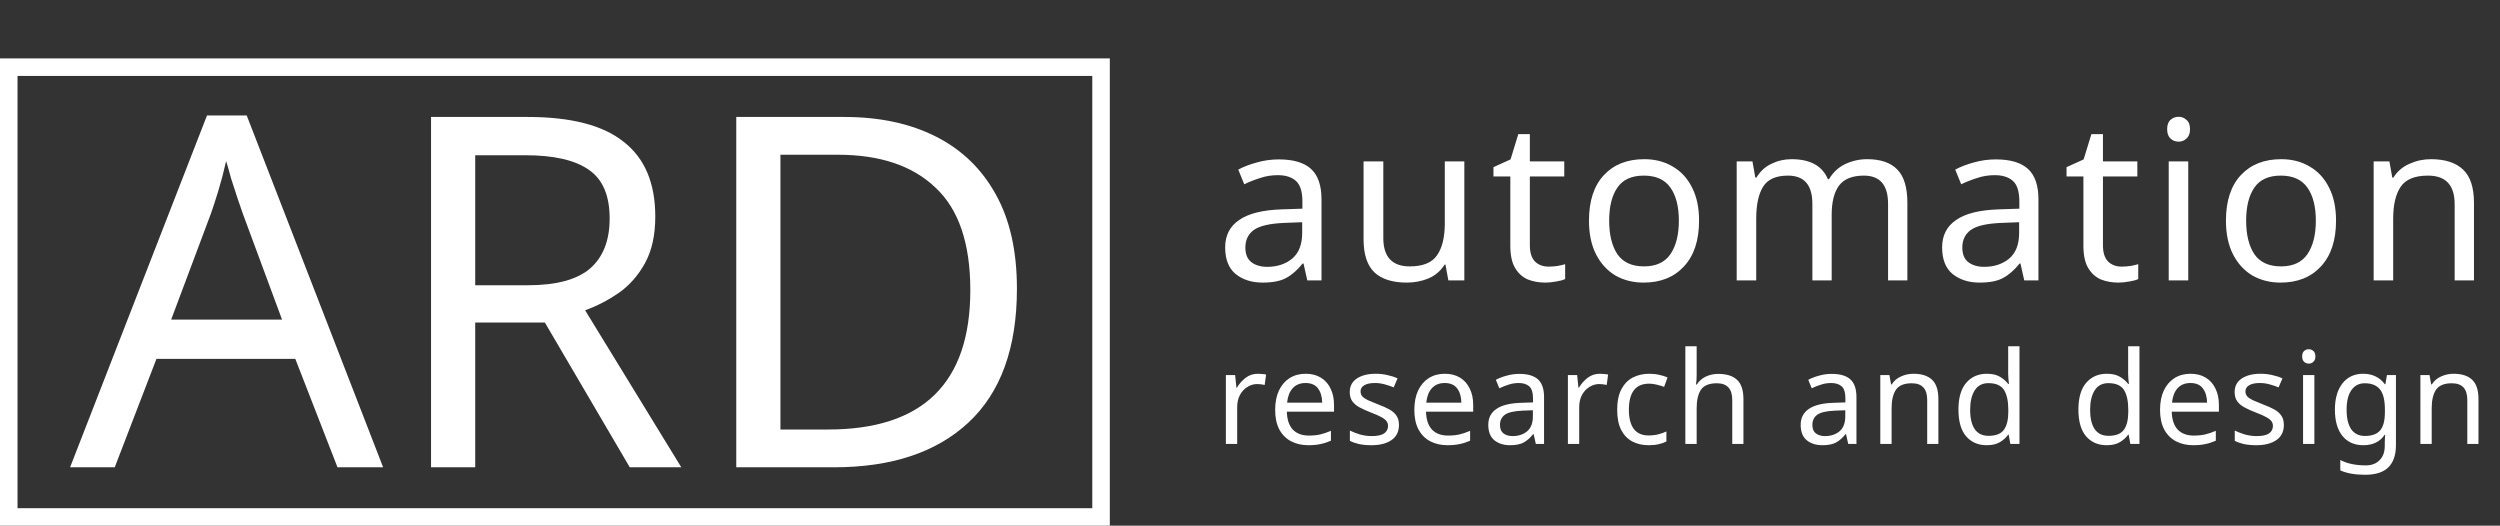
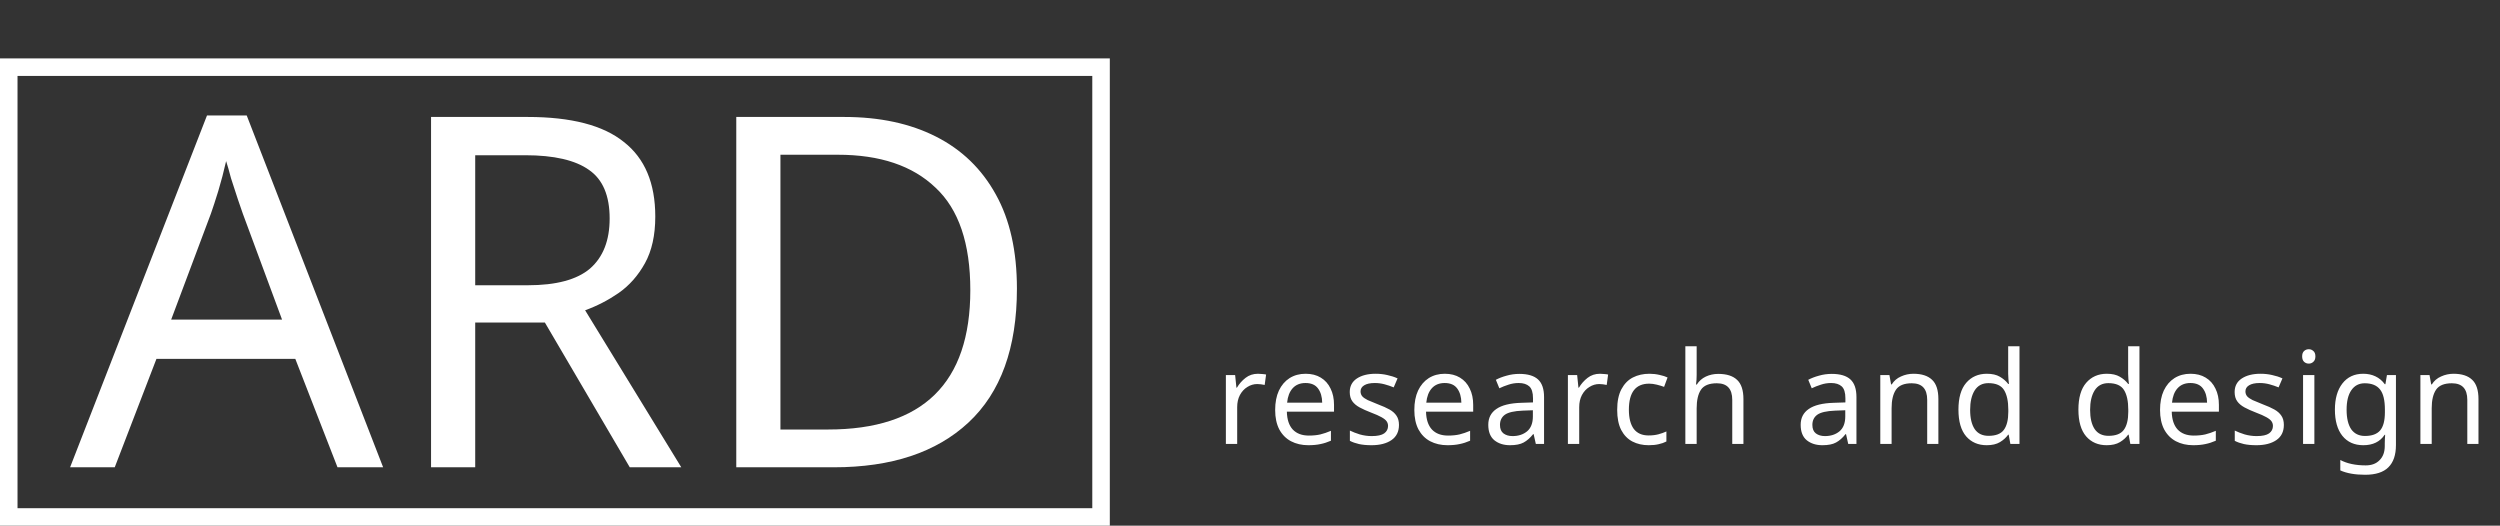
<svg xmlns="http://www.w3.org/2000/svg" width="214" height="45" viewBox="0 0 214 45" fill="none">
  <rect x="0" y="0" width="214" height="45" fill="#333333" stroke="none" />
  <path d="M28.89 40L25.278 30.718H13.392L9.822 40H6L17.718 9.886H21.12L32.796 40H28.89ZM20.784 18.286C20.7 18.062 20.56 17.656 20.364 17.068C20.168 16.48 19.972 15.878 19.776 15.262C19.608 14.618 19.468 14.128 19.356 13.792C19.16 14.66 18.936 15.514 18.684 16.354C18.432 17.166 18.222 17.81 18.054 18.286L14.652 27.358H24.144L20.784 18.286ZM45.172 10.012C48.896 10.012 51.64 10.726 53.404 12.154C55.196 13.554 56.092 15.682 56.092 18.538C56.092 20.134 55.798 21.464 55.21 22.528C54.622 23.592 53.866 24.446 52.942 25.09C52.046 25.706 51.094 26.196 50.086 26.56L58.318 40H53.908L46.642 27.61H40.678V40H36.898V10.012H45.172ZM44.962 13.288H40.678V24.418H45.172C47.608 24.418 49.386 23.942 50.506 22.99C51.626 22.01 52.186 20.582 52.186 18.706C52.186 16.746 51.598 15.36 50.422 14.548C49.246 13.708 47.426 13.288 44.962 13.288ZM87.049 24.712C87.049 29.78 85.663 33.602 82.891 36.178C80.147 38.726 76.311 40 71.383 40H63.025V10.012H72.265C75.289 10.012 77.907 10.572 80.119 11.692C82.331 12.812 84.039 14.464 85.243 16.648C86.447 18.804 87.049 21.492 87.049 24.712ZM83.059 24.838C83.059 20.834 82.065 17.908 80.077 16.06C78.117 14.184 75.331 13.246 71.719 13.246H66.805V36.766H70.879C78.999 36.766 83.059 32.79 83.059 24.838Z" fill="white" />
-   <path d="M109.472 13.645C110.713 13.645 111.632 13.917 112.227 14.462C112.822 15.007 113.12 15.874 113.12 17.065V24H111.904L111.581 22.556H111.505C111.062 23.113 110.593 23.525 110.099 23.791C109.618 24.057 108.946 24.19 108.085 24.19C107.16 24.19 106.394 23.949 105.786 23.468C105.178 22.974 104.874 22.208 104.874 21.169C104.874 20.156 105.273 19.377 106.071 18.832C106.869 18.275 108.098 17.971 109.757 17.92L111.486 17.863V17.255C111.486 16.406 111.302 15.817 110.935 15.488C110.568 15.159 110.048 14.994 109.377 14.994C108.845 14.994 108.338 15.076 107.857 15.241C107.376 15.393 106.926 15.57 106.508 15.773L105.995 14.519C106.438 14.278 106.964 14.076 107.572 13.911C108.18 13.734 108.813 13.645 109.472 13.645ZM109.966 19.079C108.699 19.13 107.819 19.332 107.325 19.687C106.844 20.042 106.603 20.542 106.603 21.188C106.603 21.758 106.774 22.176 107.116 22.442C107.471 22.708 107.92 22.841 108.465 22.841C109.326 22.841 110.042 22.607 110.612 22.138C111.182 21.657 111.467 20.922 111.467 19.934V19.022L109.966 19.079ZM125.347 13.816V24H123.979L123.732 22.651H123.656C123.327 23.183 122.871 23.576 122.288 23.829C121.706 24.07 121.085 24.19 120.426 24.19C119.198 24.19 118.273 23.899 117.652 23.316C117.032 22.721 116.721 21.777 116.721 20.485V13.816H118.412V20.371C118.412 21.992 119.166 22.803 120.673 22.803C121.801 22.803 122.58 22.486 123.01 21.853C123.454 21.22 123.675 20.308 123.675 19.117V13.816H125.347ZM132.552 22.822C132.805 22.822 133.065 22.803 133.331 22.765C133.597 22.714 133.812 22.664 133.977 22.613V23.886C133.799 23.975 133.546 24.044 133.217 24.095C132.887 24.158 132.571 24.19 132.267 24.19C131.735 24.19 131.241 24.101 130.785 23.924C130.341 23.734 129.98 23.411 129.702 22.955C129.423 22.499 129.284 21.859 129.284 21.036V15.108H127.84V14.31L129.303 13.645L129.968 11.479H130.956V13.816H133.901V15.108H130.956V20.998C130.956 21.619 131.101 22.081 131.393 22.385C131.697 22.676 132.083 22.822 132.552 22.822ZM145.44 18.889C145.44 20.574 145.009 21.878 144.148 22.803C143.299 23.728 142.146 24.19 140.69 24.19C139.79 24.19 138.986 23.987 138.277 23.582C137.58 23.164 137.029 22.562 136.624 21.777C136.218 20.979 136.016 20.016 136.016 18.889C136.016 17.204 136.44 15.906 137.289 14.994C138.137 14.082 139.29 13.626 140.747 13.626C141.671 13.626 142.482 13.835 143.179 14.253C143.888 14.658 144.439 15.254 144.832 16.039C145.237 16.812 145.44 17.762 145.44 18.889ZM137.745 18.889C137.745 20.092 137.979 21.049 138.448 21.758C138.929 22.455 139.689 22.803 140.728 22.803C141.754 22.803 142.507 22.455 142.989 21.758C143.47 21.049 143.711 20.092 143.711 18.889C143.711 17.686 143.47 16.742 142.989 16.058C142.507 15.374 141.747 15.032 140.709 15.032C139.67 15.032 138.916 15.374 138.448 16.058C137.979 16.742 137.745 17.686 137.745 18.889ZM159.832 13.626C160.984 13.626 161.846 13.924 162.416 14.519C162.986 15.102 163.271 16.052 163.271 17.369V24H161.618V17.445C161.618 15.836 160.927 15.032 159.547 15.032C158.559 15.032 157.849 15.317 157.419 15.887C157.001 16.457 156.792 17.287 156.792 18.376V24H155.139V17.445C155.139 15.836 154.442 15.032 153.049 15.032C152.023 15.032 151.313 15.349 150.921 15.982C150.528 16.615 150.332 17.527 150.332 18.718V24H148.66V13.816H150.009L150.256 15.203H150.351C150.667 14.671 151.092 14.278 151.624 14.025C152.168 13.759 152.745 13.626 153.353 13.626C154.949 13.626 155.987 14.196 156.469 15.336H156.564C156.906 14.753 157.368 14.323 157.951 14.044C158.546 13.765 159.173 13.626 159.832 13.626ZM170.843 13.645C172.085 13.645 173.003 13.917 173.598 14.462C174.194 15.007 174.491 15.874 174.491 17.065V24H173.275L172.952 22.556H172.876C172.433 23.113 171.964 23.525 171.47 23.791C170.989 24.057 170.318 24.19 169.456 24.19C168.532 24.19 167.765 23.949 167.157 23.468C166.549 22.974 166.245 22.208 166.245 21.169C166.245 20.156 166.644 19.377 167.442 18.832C168.24 18.275 169.469 17.971 171.128 17.92L172.857 17.863V17.255C172.857 16.406 172.674 15.817 172.306 15.488C171.939 15.159 171.42 14.994 170.748 14.994C170.216 14.994 169.71 15.076 169.228 15.241C168.747 15.393 168.297 15.57 167.879 15.773L167.366 14.519C167.81 14.278 168.335 14.076 168.943 13.911C169.551 13.734 170.185 13.645 170.843 13.645ZM171.337 19.079C170.071 19.13 169.19 19.332 168.696 19.687C168.215 20.042 167.974 20.542 167.974 21.188C167.974 21.758 168.145 22.176 168.487 22.442C168.842 22.708 169.292 22.841 169.836 22.841C170.698 22.841 171.413 22.607 171.983 22.138C172.553 21.657 172.838 20.922 172.838 19.934V19.022L171.337 19.079ZM181.608 22.822C181.861 22.822 182.121 22.803 182.387 22.765C182.653 22.714 182.868 22.664 183.033 22.613V23.886C182.856 23.975 182.602 24.044 182.273 24.095C181.944 24.158 181.627 24.19 181.323 24.19C180.791 24.19 180.297 24.101 179.841 23.924C179.398 23.734 179.037 23.411 178.758 22.955C178.479 22.499 178.34 21.859 178.34 21.036V15.108H176.896V14.31L178.359 13.645L179.024 11.479H180.012V13.816H182.957V15.108H180.012V20.998C180.012 21.619 180.158 22.081 180.449 22.385C180.753 22.676 181.139 22.822 181.608 22.822ZM186.497 9.997C186.75 9.997 186.972 10.086 187.162 10.263C187.365 10.428 187.466 10.694 187.466 11.061C187.466 11.416 187.365 11.682 187.162 11.859C186.972 12.036 186.75 12.125 186.497 12.125C186.218 12.125 185.984 12.036 185.794 11.859C185.604 11.682 185.509 11.416 185.509 11.061C185.509 10.694 185.604 10.428 185.794 10.263C185.984 10.086 186.218 9.997 186.497 9.997ZM187.314 13.816V24H185.642V13.816H187.314ZM199.965 18.889C199.965 20.574 199.534 21.878 198.673 22.803C197.824 23.728 196.671 24.19 195.215 24.19C194.315 24.19 193.511 23.987 192.802 23.582C192.105 23.164 191.554 22.562 191.149 21.777C190.743 20.979 190.541 20.016 190.541 18.889C190.541 17.204 190.965 15.906 191.814 14.994C192.662 14.082 193.815 13.626 195.272 13.626C196.196 13.626 197.007 13.835 197.704 14.253C198.413 14.658 198.964 15.254 199.357 16.039C199.762 16.812 199.965 17.762 199.965 18.889ZM192.27 18.889C192.27 20.092 192.504 21.049 192.973 21.758C193.454 22.455 194.214 22.803 195.253 22.803C196.279 22.803 197.032 22.455 197.514 21.758C197.995 21.049 198.236 20.092 198.236 18.889C198.236 17.686 197.995 16.742 197.514 16.058C197.032 15.374 196.272 15.032 195.234 15.032C194.195 15.032 193.441 15.374 192.973 16.058C192.504 16.742 192.27 17.686 192.27 18.889ZM208.086 13.626C209.302 13.626 210.221 13.924 210.841 14.519C211.462 15.102 211.772 16.052 211.772 17.369V24H210.119V17.483C210.119 15.849 209.359 15.032 207.839 15.032C206.712 15.032 205.933 15.349 205.502 15.982C205.072 16.615 204.856 17.527 204.856 18.718V24H203.184V13.816H204.533L204.78 15.203H204.875C205.205 14.671 205.661 14.278 206.243 14.025C206.826 13.759 207.44 13.626 208.086 13.626Z" fill="white" />
  <path d="M107.685 31.994C107.795 31.994 107.912 32.001 108.037 32.016C108.169 32.023 108.283 32.038 108.378 32.06L108.257 32.951C108.162 32.929 108.055 32.911 107.938 32.896C107.828 32.881 107.722 32.874 107.619 32.874C107.318 32.874 107.036 32.958 106.772 33.127C106.508 33.288 106.295 33.519 106.134 33.82C105.98 34.113 105.903 34.458 105.903 34.854V38H104.935V32.104H105.727L105.837 33.182H105.881C106.072 32.859 106.317 32.581 106.618 32.346C106.919 32.111 107.274 31.994 107.685 31.994ZM111.761 31.994C112.267 31.994 112.7 32.104 113.059 32.324C113.426 32.544 113.704 32.856 113.895 33.259C114.093 33.655 114.192 34.121 114.192 34.656V35.239H110.155C110.17 35.906 110.338 36.416 110.661 36.768C110.991 37.113 111.449 37.285 112.036 37.285C112.41 37.285 112.74 37.252 113.026 37.186C113.319 37.113 113.62 37.01 113.928 36.878V37.725C113.627 37.857 113.33 37.952 113.037 38.011C112.744 38.077 112.395 38.11 111.992 38.11C111.435 38.11 110.94 37.996 110.507 37.769C110.082 37.542 109.748 37.204 109.506 36.757C109.271 36.302 109.154 35.749 109.154 35.096C109.154 34.451 109.26 33.897 109.473 33.435C109.693 32.973 109.997 32.617 110.386 32.368C110.782 32.119 111.24 31.994 111.761 31.994ZM111.75 32.786C111.288 32.786 110.921 32.936 110.65 33.237C110.386 33.53 110.228 33.941 110.177 34.469H113.18C113.173 33.97 113.055 33.567 112.828 33.259C112.601 32.944 112.241 32.786 111.75 32.786ZM119.752 36.372C119.752 36.944 119.539 37.377 119.114 37.67C118.689 37.963 118.117 38.11 117.398 38.11C116.987 38.11 116.632 38.077 116.331 38.011C116.038 37.945 115.777 37.853 115.55 37.736V36.856C115.785 36.973 116.067 37.083 116.397 37.186C116.734 37.281 117.075 37.329 117.42 37.329C117.911 37.329 118.267 37.252 118.487 37.098C118.707 36.937 118.817 36.724 118.817 36.46C118.817 36.313 118.777 36.181 118.696 36.064C118.615 35.947 118.469 35.829 118.256 35.712C118.051 35.595 117.754 35.463 117.365 35.316C116.984 35.169 116.657 35.023 116.386 34.876C116.115 34.729 115.906 34.553 115.759 34.348C115.612 34.143 115.539 33.879 115.539 33.556C115.539 33.057 115.741 32.672 116.144 32.401C116.555 32.13 117.09 31.994 117.75 31.994C118.109 31.994 118.443 32.031 118.751 32.104C119.066 32.17 119.36 32.265 119.631 32.39L119.301 33.16C119.052 33.057 118.791 32.969 118.52 32.896C118.249 32.823 117.97 32.786 117.684 32.786C117.288 32.786 116.984 32.852 116.771 32.984C116.566 33.109 116.463 33.281 116.463 33.501C116.463 33.662 116.511 33.802 116.606 33.919C116.701 34.029 116.859 34.139 117.079 34.249C117.306 34.352 117.607 34.476 117.981 34.623C118.355 34.762 118.674 34.905 118.938 35.052C119.202 35.199 119.404 35.378 119.543 35.591C119.682 35.796 119.752 36.057 119.752 36.372ZM123.674 31.994C124.18 31.994 124.612 32.104 124.972 32.324C125.338 32.544 125.617 32.856 125.808 33.259C126.006 33.655 126.105 34.121 126.105 34.656V35.239H122.068C122.082 35.906 122.251 36.416 122.574 36.768C122.904 37.113 123.362 37.285 123.949 37.285C124.323 37.285 124.653 37.252 124.939 37.186C125.232 37.113 125.533 37.01 125.841 36.878V37.725C125.54 37.857 125.243 37.952 124.95 38.011C124.656 38.077 124.308 38.11 123.905 38.11C123.347 38.11 122.852 37.996 122.42 37.769C121.994 37.542 121.661 37.204 121.419 36.757C121.184 36.302 121.067 35.749 121.067 35.096C121.067 34.451 121.173 33.897 121.386 33.435C121.606 32.973 121.91 32.617 122.299 32.368C122.695 32.119 123.153 31.994 123.674 31.994ZM123.663 32.786C123.201 32.786 122.834 32.936 122.563 33.237C122.299 33.53 122.141 33.941 122.09 34.469H125.093C125.085 33.97 124.968 33.567 124.741 33.259C124.513 32.944 124.154 32.786 123.663 32.786ZM130.059 32.005C130.777 32.005 131.309 32.163 131.654 32.478C131.998 32.793 132.171 33.296 132.171 33.985V38H131.467L131.28 37.164H131.236C130.979 37.487 130.708 37.725 130.422 37.879C130.143 38.033 129.754 38.11 129.256 38.11C128.72 38.11 128.277 37.971 127.925 37.692C127.573 37.406 127.397 36.962 127.397 36.361C127.397 35.774 127.628 35.323 128.09 35.008C128.552 34.685 129.263 34.509 130.224 34.48L131.225 34.447V34.095C131.225 33.604 131.118 33.263 130.906 33.072C130.693 32.881 130.392 32.786 130.004 32.786C129.696 32.786 129.402 32.834 129.124 32.929C128.845 33.017 128.585 33.12 128.343 33.237L128.046 32.511C128.302 32.372 128.607 32.254 128.959 32.159C129.311 32.056 129.677 32.005 130.059 32.005ZM130.345 35.151C129.611 35.18 129.102 35.298 128.816 35.503C128.537 35.708 128.398 35.998 128.398 36.372C128.398 36.702 128.497 36.944 128.695 37.098C128.9 37.252 129.16 37.329 129.476 37.329C129.974 37.329 130.389 37.193 130.719 36.922C131.049 36.643 131.214 36.218 131.214 35.646V35.118L130.345 35.151ZM136.962 31.994C137.072 31.994 137.189 32.001 137.314 32.016C137.446 32.023 137.559 32.038 137.655 32.06L137.534 32.951C137.438 32.929 137.332 32.911 137.215 32.896C137.105 32.881 136.998 32.874 136.896 32.874C136.595 32.874 136.313 32.958 136.049 33.127C135.785 33.288 135.572 33.519 135.411 33.82C135.257 34.113 135.18 34.458 135.18 34.854V38H134.212V32.104H135.004L135.114 33.182H135.158C135.348 32.859 135.594 32.581 135.895 32.346C136.195 32.111 136.551 31.994 136.962 31.994ZM141.126 38.11C140.605 38.11 140.14 38.004 139.729 37.791C139.326 37.578 139.007 37.248 138.772 36.801C138.545 36.354 138.431 35.782 138.431 35.085C138.431 34.359 138.552 33.769 138.794 33.314C139.036 32.859 139.362 32.526 139.773 32.313C140.191 32.1 140.664 31.994 141.192 31.994C141.493 31.994 141.782 32.027 142.061 32.093C142.34 32.152 142.567 32.225 142.743 32.313L142.446 33.116C142.27 33.05 142.065 32.988 141.83 32.929C141.595 32.87 141.375 32.841 141.17 32.841C140.011 32.841 139.432 33.585 139.432 35.074C139.432 35.785 139.571 36.332 139.85 36.713C140.136 37.087 140.558 37.274 141.115 37.274C141.438 37.274 141.72 37.241 141.962 37.175C142.211 37.109 142.439 37.028 142.644 36.933V37.791C142.446 37.894 142.226 37.971 141.984 38.022C141.749 38.081 141.463 38.11 141.126 38.11ZM145.234 32.093C145.234 32.386 145.216 32.661 145.179 32.918H145.245C145.436 32.617 145.692 32.39 146.015 32.236C146.345 32.082 146.701 32.005 147.082 32.005C147.801 32.005 148.34 32.177 148.699 32.522C149.058 32.859 149.238 33.406 149.238 34.161V38H148.281V34.227C148.281 33.281 147.841 32.808 146.961 32.808C146.301 32.808 145.846 32.995 145.597 33.369C145.355 33.736 145.234 34.264 145.234 34.953V38H144.266V29.64H145.234V32.093ZM156.8 32.005C157.519 32.005 158.051 32.163 158.395 32.478C158.74 32.793 158.912 33.296 158.912 33.985V38H158.208L158.021 37.164H157.977C157.721 37.487 157.449 37.725 157.163 37.879C156.885 38.033 156.496 38.11 155.997 38.11C155.462 38.11 155.018 37.971 154.666 37.692C154.314 37.406 154.138 36.962 154.138 36.361C154.138 35.774 154.369 35.323 154.831 35.008C155.293 34.685 156.005 34.509 156.965 34.48L157.966 34.447V34.095C157.966 33.604 157.86 33.263 157.647 33.072C157.435 32.881 157.134 32.786 156.745 32.786C156.437 32.786 156.144 32.834 155.865 32.929C155.587 33.017 155.326 33.12 155.084 33.237L154.787 32.511C155.044 32.372 155.348 32.254 155.7 32.159C156.052 32.056 156.419 32.005 156.8 32.005ZM157.086 35.151C156.353 35.18 155.843 35.298 155.557 35.503C155.279 35.708 155.139 35.998 155.139 36.372C155.139 36.702 155.238 36.944 155.436 37.098C155.642 37.252 155.902 37.329 156.217 37.329C156.716 37.329 157.13 37.193 157.46 36.922C157.79 36.643 157.955 36.218 157.955 35.646V35.118L157.086 35.151ZM163.791 31.994C164.495 31.994 165.027 32.166 165.386 32.511C165.746 32.848 165.925 33.398 165.925 34.161V38H164.968V34.227C164.968 33.281 164.528 32.808 163.648 32.808C162.996 32.808 162.545 32.991 162.295 33.358C162.046 33.725 161.921 34.253 161.921 34.942V38H160.953V32.104H161.734L161.877 32.907H161.932C162.123 32.599 162.387 32.372 162.724 32.225C163.062 32.071 163.417 31.994 163.791 31.994ZM170.063 38.11C169.33 38.11 168.743 37.857 168.303 37.351C167.863 36.838 167.643 36.075 167.643 35.063C167.643 34.051 167.863 33.288 168.303 32.775C168.75 32.254 169.341 31.994 170.074 31.994C170.529 31.994 170.899 32.078 171.185 32.247C171.478 32.416 171.717 32.621 171.9 32.863H171.966C171.959 32.768 171.944 32.628 171.922 32.445C171.907 32.254 171.9 32.104 171.9 31.994V29.64H172.868V38H172.087L171.944 37.208H171.9C171.724 37.457 171.489 37.67 171.196 37.846C170.903 38.022 170.525 38.11 170.063 38.11ZM170.217 37.307C170.84 37.307 171.277 37.138 171.526 36.801C171.783 36.456 171.911 35.939 171.911 35.25V35.074C171.911 34.341 171.79 33.78 171.548 33.391C171.306 32.995 170.859 32.797 170.206 32.797C169.685 32.797 169.293 33.006 169.029 33.424C168.772 33.835 168.644 34.388 168.644 35.085C168.644 35.789 168.772 36.335 169.029 36.724C169.293 37.113 169.689 37.307 170.217 37.307ZM180.332 38.11C179.599 38.11 179.012 37.857 178.572 37.351C178.132 36.838 177.912 36.075 177.912 35.063C177.912 34.051 178.132 33.288 178.572 32.775C179.02 32.254 179.61 31.994 180.343 31.994C180.798 31.994 181.168 32.078 181.454 32.247C181.748 32.416 181.986 32.621 182.169 32.863H182.235C182.228 32.768 182.213 32.628 182.191 32.445C182.177 32.254 182.169 32.104 182.169 31.994V29.64H183.137V38H182.356L182.213 37.208H182.169C181.993 37.457 181.759 37.67 181.465 37.846C181.172 38.022 180.794 38.11 180.332 38.11ZM180.486 37.307C181.11 37.307 181.546 37.138 181.795 36.801C182.052 36.456 182.18 35.939 182.18 35.25V35.074C182.18 34.341 182.059 33.78 181.817 33.391C181.575 32.995 181.128 32.797 180.475 32.797C179.955 32.797 179.562 33.006 179.298 33.424C179.042 33.835 178.913 34.388 178.913 35.085C178.913 35.789 179.042 36.335 179.298 36.724C179.562 37.113 179.958 37.307 180.486 37.307ZM187.507 31.994C188.013 31.994 188.446 32.104 188.805 32.324C189.172 32.544 189.45 32.856 189.641 33.259C189.839 33.655 189.938 34.121 189.938 34.656V35.239H185.901C185.916 35.906 186.084 36.416 186.407 36.768C186.737 37.113 187.195 37.285 187.782 37.285C188.156 37.285 188.486 37.252 188.772 37.186C189.065 37.113 189.366 37.01 189.674 36.878V37.725C189.373 37.857 189.076 37.952 188.783 38.011C188.49 38.077 188.141 38.11 187.738 38.11C187.181 38.11 186.686 37.996 186.253 37.769C185.828 37.542 185.494 37.204 185.252 36.757C185.017 36.302 184.9 35.749 184.9 35.096C184.9 34.451 185.006 33.897 185.219 33.435C185.439 32.973 185.743 32.617 186.132 32.368C186.528 32.119 186.986 31.994 187.507 31.994ZM187.496 32.786C187.034 32.786 186.667 32.936 186.396 33.237C186.132 33.53 185.974 33.941 185.923 34.469H188.926C188.919 33.97 188.801 33.567 188.574 33.259C188.347 32.944 187.987 32.786 187.496 32.786ZM195.498 36.372C195.498 36.944 195.285 37.377 194.86 37.67C194.434 37.963 193.862 38.11 193.144 38.11C192.733 38.11 192.377 38.077 192.077 38.011C191.783 37.945 191.523 37.853 191.296 37.736V36.856C191.53 36.973 191.813 37.083 192.143 37.186C192.48 37.281 192.821 37.329 193.166 37.329C193.657 37.329 194.013 37.252 194.233 37.098C194.453 36.937 194.563 36.724 194.563 36.46C194.563 36.313 194.522 36.181 194.442 36.064C194.361 35.947 194.214 35.829 194.002 35.712C193.796 35.595 193.499 35.463 193.111 35.316C192.729 35.169 192.403 35.023 192.132 34.876C191.86 34.729 191.651 34.553 191.505 34.348C191.358 34.143 191.285 33.879 191.285 33.556C191.285 33.057 191.486 32.672 191.89 32.401C192.3 32.13 192.836 31.994 193.496 31.994C193.855 31.994 194.189 32.031 194.497 32.104C194.812 32.17 195.105 32.265 195.377 32.39L195.047 33.16C194.797 33.057 194.537 32.969 194.266 32.896C193.994 32.823 193.716 32.786 193.43 32.786C193.034 32.786 192.729 32.852 192.517 32.984C192.311 33.109 192.209 33.281 192.209 33.501C192.209 33.662 192.256 33.802 192.352 33.919C192.447 34.029 192.605 34.139 192.825 34.249C193.052 34.352 193.353 34.476 193.727 34.623C194.101 34.762 194.42 34.905 194.684 35.052C194.948 35.199 195.149 35.378 195.289 35.591C195.428 35.796 195.498 36.057 195.498 36.372ZM197.637 29.893C197.784 29.893 197.912 29.944 198.022 30.047C198.14 30.142 198.198 30.296 198.198 30.509C198.198 30.714 198.14 30.868 198.022 30.971C197.912 31.074 197.784 31.125 197.637 31.125C197.476 31.125 197.34 31.074 197.23 30.971C197.12 30.868 197.065 30.714 197.065 30.509C197.065 30.296 197.12 30.142 197.23 30.047C197.34 29.944 197.476 29.893 197.637 29.893ZM198.11 32.104V38H197.142V32.104H198.11ZM202.288 31.994C202.677 31.994 203.025 32.067 203.333 32.214C203.649 32.361 203.916 32.584 204.136 32.885H204.191L204.323 32.104H205.093V38.099C205.093 38.942 204.877 39.577 204.444 40.002C204.019 40.427 203.355 40.64 202.453 40.64C201.588 40.64 200.88 40.515 200.33 40.266V39.375C200.91 39.683 201.636 39.837 202.508 39.837C203.014 39.837 203.41 39.687 203.696 39.386C203.99 39.093 204.136 38.689 204.136 38.176V37.945C204.136 37.857 204.14 37.732 204.147 37.571C204.155 37.402 204.162 37.285 204.169 37.219H204.125C203.729 37.813 203.121 38.11 202.299 38.11C201.537 38.11 200.939 37.842 200.506 37.307C200.081 36.772 199.868 36.024 199.868 35.063C199.868 34.124 200.081 33.38 200.506 32.83C200.939 32.273 201.533 31.994 202.288 31.994ZM202.42 32.808C201.929 32.808 201.548 33.006 201.276 33.402C201.005 33.791 200.869 34.348 200.869 35.074C200.869 35.8 201.001 36.357 201.265 36.746C201.537 37.127 201.929 37.318 202.442 37.318C203.036 37.318 203.469 37.16 203.74 36.845C204.012 36.522 204.147 36.005 204.147 35.294V35.063C204.147 34.256 204.008 33.681 203.729 33.336C203.451 32.984 203.014 32.808 202.42 32.808ZM210.024 31.994C210.728 31.994 211.26 32.166 211.619 32.511C211.978 32.848 212.158 33.398 212.158 34.161V38H211.201V34.227C211.201 33.281 210.761 32.808 209.881 32.808C209.228 32.808 208.777 32.991 208.528 33.358C208.279 33.725 208.154 34.253 208.154 34.942V38H207.186V32.104H207.967L208.11 32.907H208.165C208.356 32.599 208.62 32.372 208.957 32.225C209.294 32.071 209.65 31.994 210.024 31.994Z" fill="white" />
  <rect x="0.75" y="5.75" width="93.5" height="38.5" stroke="white" stroke-width="1.5" />
</svg>